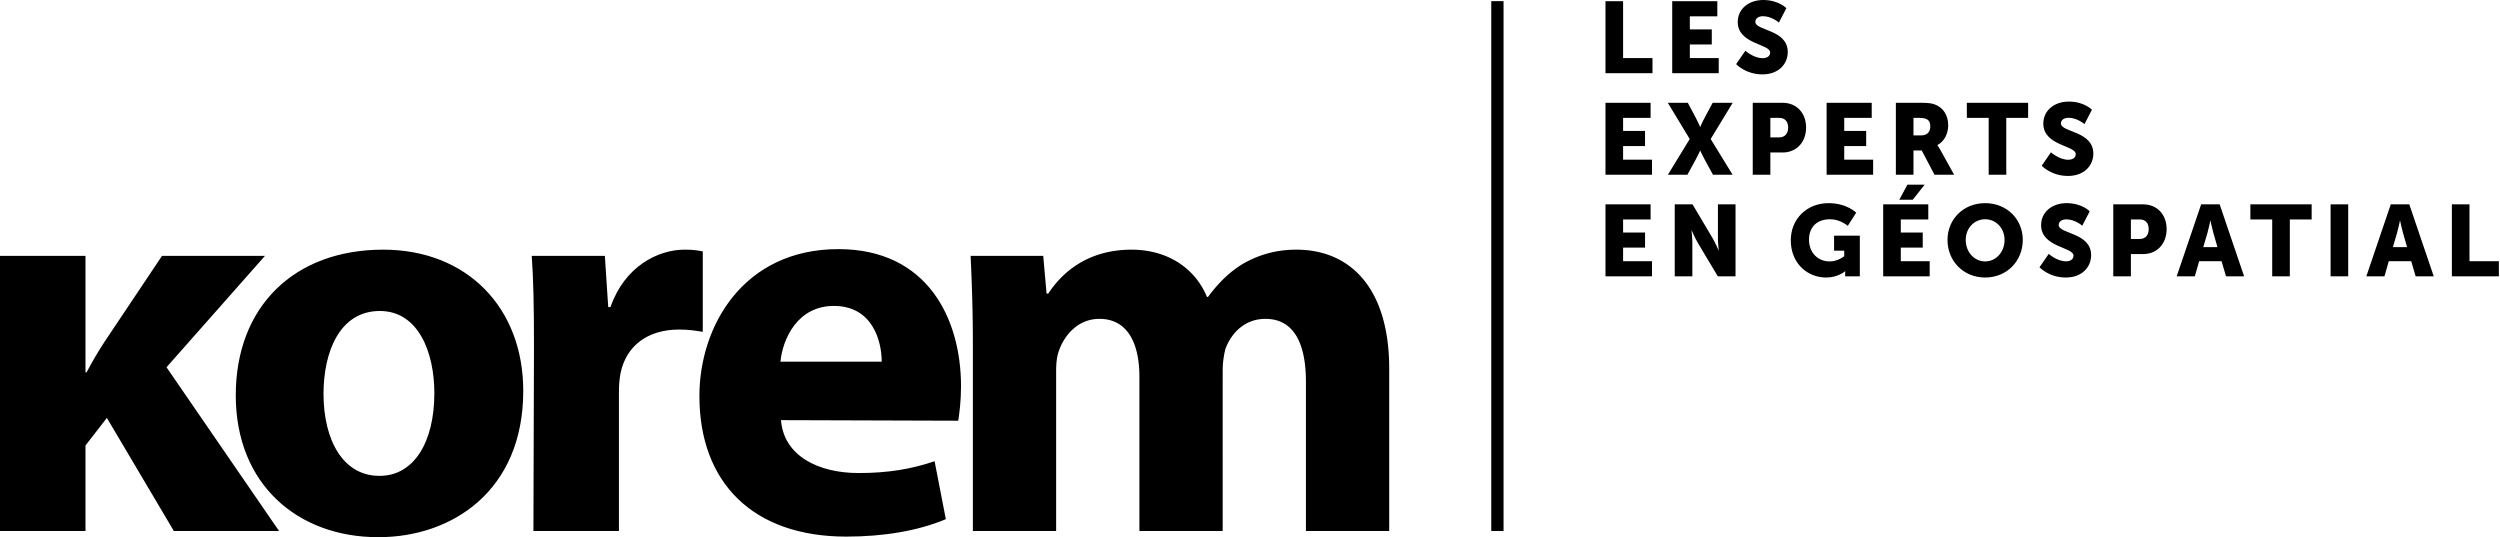
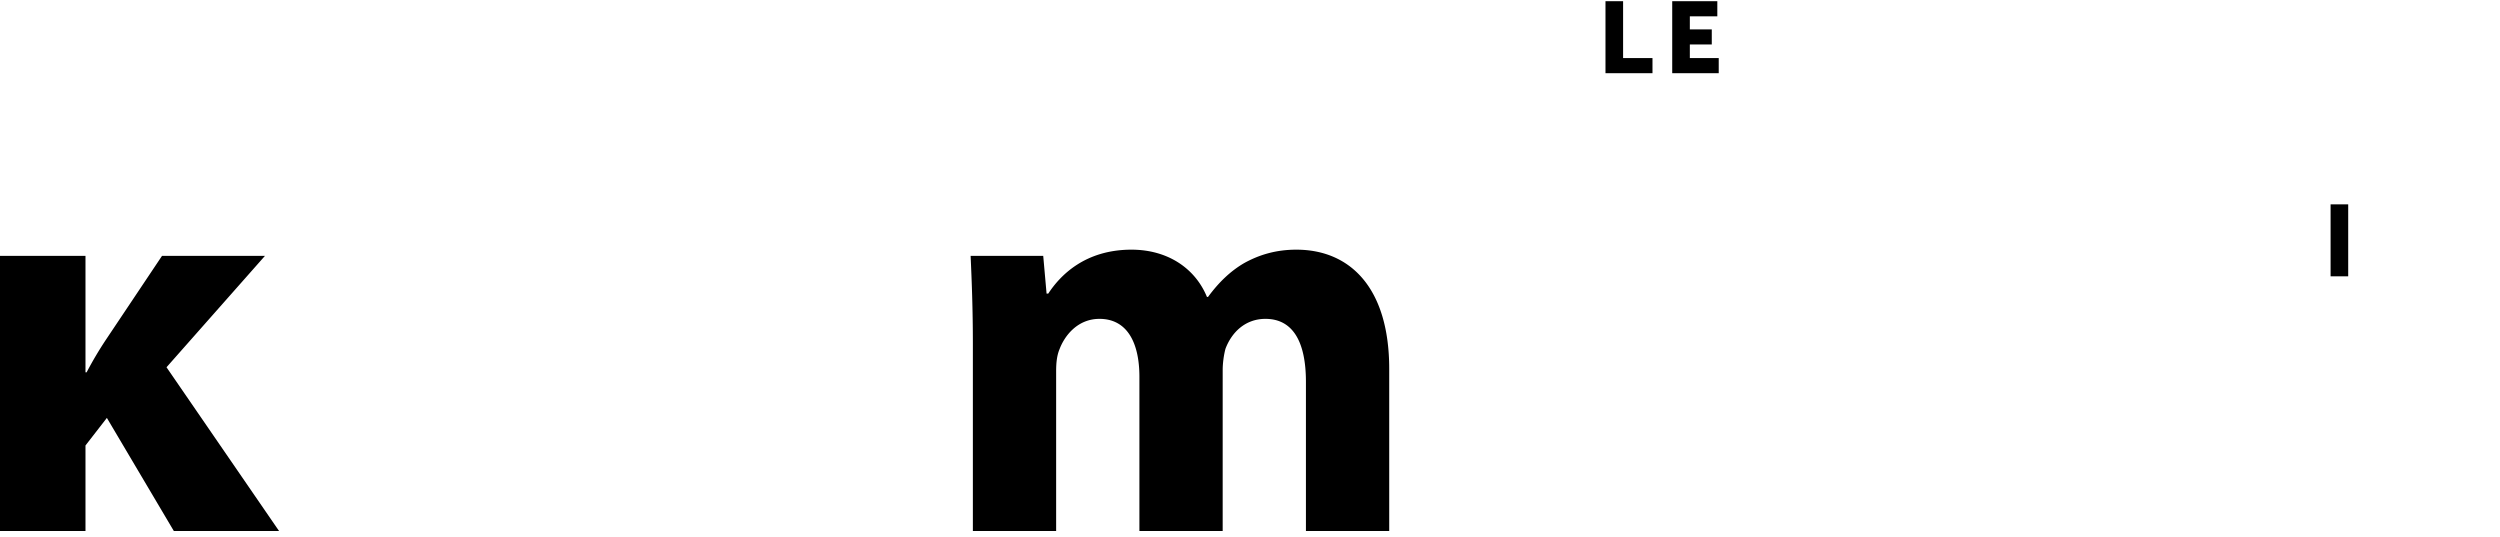
<svg xmlns="http://www.w3.org/2000/svg" viewBox="0 0 977 210" fill-rule="evenodd" clip-rule="evenodd" stroke-linejoin="round" stroke-miterlimit="2">
-   <path d="M682.098 19.825s3.184 2.908 6.725 2.908c1.417 0 2.95-.55 2.95-2.241 0-3.342-12.666-3.225-12.666-11.875 0-5.192 4.375-8.617 9.958-8.617 6.05 0 9.042 3.192 9.042 3.192l-2.909 5.625s-2.833-2.484-6.216-2.484c-1.417 0-2.992.634-2.992 2.209 0 3.533 12.667 2.908 12.667 11.791 0 4.684-3.575 8.734-9.909 8.734-6.608 0-10.266-4.009-10.266-4.009l3.616-5.233zM627.424 40.17h17.625v5.9h-10.742v5.108h8.575v5.9h-8.575v5.317h11.292v5.9h-18.175V40.17zM660.348 54.328l-8.575-14.158h7.825l3.067 5.783c.95 1.767 1.733 3.617 1.733 3.617h.084s.741-1.808 1.725-3.617l3.108-5.783h7.825l-8.608 14.158 8.566 13.959h-7.666l-3.225-5.9c-.984-1.767-1.725-3.5-1.725-3.5h-.084s-.741 1.733-1.733 3.5l-3.225 5.9h-7.625l8.533-13.959zM684.971 40.17h11.683c5.467 0 9.167 4.008 9.167 9.675 0 5.658-3.7 9.75-9.167 9.75h-4.8v8.7h-6.883V40.17zm10.266 13.533c2.4 0 3.575-1.616 3.575-3.858s-1.175-3.775-3.458-3.775h-3.5v7.633h3.383zM713.844 40.17h17.625v5.9h-10.742v5.108h8.575v5.9h-8.575v5.317h11.292v5.9h-18.175V40.17zM740.906 40.17h9.791c2.875 0 4.25.192 5.467.667 3.192 1.216 5.192 4.091 5.192 8.183 0 2.983-1.417 6.25-4.209 7.667v.083s.392.508 1.067 1.683l5.467 9.842h-7.675l-4.992-9.483h-3.225v9.483h-6.883V40.17zm9.875 12.742c2.2 0 3.575-1.217 3.575-3.459 0-2.125-.784-3.383-4.242-3.383h-2.325v6.842h2.992zM777.172 46.068h-8.534v-5.9h23.95v5.9h-8.533v22.225h-6.883V46.068zM801.52 59.519s3.183 2.908 6.725 2.908c1.417 0 2.95-.55 2.95-2.241 0-3.342-12.667-3.225-12.667-11.875 0-5.192 4.367-8.617 9.95-8.617 6.059 0 9.05 3.192 9.05 3.192l-2.908 5.625s-2.833-2.484-6.217-2.484c-1.416 0-2.991.634-2.991 2.209 0 3.533 12.666 2.908 12.666 11.791 0 4.684-3.575 8.734-9.916 8.734-6.6 0-10.259-4.009-10.259-4.009l3.617-5.233zM627.424 79.863h17.625v5.9h-10.742v5.109h8.575v5.9h-8.575v5.316h11.292v5.9h-18.175V79.863zM654.488 79.863h6.959l7.791 13.134c1.1 1.85 2.359 4.8 2.359 4.8h.075s-.309-3.025-.309-4.8V79.863h6.884v28.125h-6.925l-7.825-13.1c-1.1-1.85-2.367-4.8-2.367-4.8h-.075s.317 3.025.317 4.8v13.1h-6.884V79.863zM714.588 79.391c7.2 0 10.817 3.733 10.817 3.733l-3.308 5.15s-2.867-2.591-6.842-2.591c-5.9 0-8.3 3.775-8.3 7.941 0 5.35 3.7 8.542 8.067 8.542 3.3 0 5.7-2.05 5.7-2.05v-2.167h-3.967v-5.85h10.067v15.884h-5.742v-.784c0-.591.042-1.183.042-1.183h-.084s-2.716 2.442-7.391 2.442c-7.2 0-13.809-5.392-13.809-14.592 0-8.183 6.175-14.475 14.75-14.475M735.947 79.863h17.625v5.9h-10.741v5.109h8.575v5.9h-8.575v5.316h11.291v5.9h-18.175V79.863zm9.484-7.708h6.725l-4.642 5.9h-5.275l3.192-5.9zM775.795 79.391c8.5 0 14.708 6.292 14.708 14.358 0 8.259-6.208 14.709-14.708 14.709-8.492 0-14.708-6.45-14.708-14.709 0-8.066 6.216-14.358 14.708-14.358m0 22.775c4.208 0 7.592-3.617 7.592-8.417 0-4.608-3.384-8.066-7.592-8.066s-7.592 3.458-7.592 8.066c0 4.8 3.384 8.417 7.592 8.417M800.653 99.213s3.184 2.909 6.725 2.909c1.417 0 2.95-.55 2.95-2.242 0-3.342-12.666-3.225-12.666-11.875 0-5.192 4.366-8.617 9.95-8.617 6.058 0 9.05 3.192 9.05 3.192l-2.909 5.625s-2.833-2.483-6.216-2.483c-1.417 0-2.992.633-2.992 2.208 0 3.533 12.667 2.908 12.667 11.792 0 4.683-3.575 8.733-9.917 8.733-6.6 0-10.258-4.008-10.258-4.008l3.616-5.234zM825.869 79.863h11.683c5.467 0 9.167 4.009 9.167 9.675 0 5.667-3.7 9.75-9.167 9.75h-4.8v8.7h-6.883V79.863zm10.267 13.534c2.4 0 3.575-1.617 3.575-3.859 0-2.241-1.175-3.775-3.459-3.775h-3.5v7.634h3.384zM868.192 102.084h-8.767l-1.692 5.9h-7.083l9.558-28.125h7.234L877 107.984h-7.075l-1.733-5.9zm-4.409-15.808s-.625 3.067-1.133 4.833l-1.617 5.467h5.542l-1.567-5.467c-.508-1.766-1.141-4.833-1.141-4.833h-.084zM887.978 85.762h-8.533v-5.9h23.95v5.9h-8.533v22.225h-6.884V85.762z" fill-rule="nonzero" />
  <path d="M910.795 79.862h6.883v28.125h-6.883z" />
-   <path d="M942.299 102.084h-8.766l-1.692 5.9h-7.083l9.558-28.125h7.233l9.558 28.125h-7.074l-1.734-5.9zm-4.408-15.808s-.625 3.067-1.142 4.833l-1.608 5.467h5.542l-1.567-5.467c-.517-1.766-1.15-4.833-1.15-4.833h-.075zM958.193 79.863h6.884v22.225h11.483v5.9h-18.367V79.863z" fill-rule="nonzero" />
-   <path d="M582.787.445h4.8v207.067h-4.8z" />
-   <path d="M148.422 185.959c13.191 0 21.325-12.975 21.325-32.317 0-15.833-6.159-32.108-21.325-32.108-15.834 0-21.992 16.275-21.992 32.325 0 18.25 7.7 32.1 21.775 32.1h.217zm-.659 23.967c-31.441 0-55.625-20.667-55.625-55.409 0-34.741 22.859-56.95 57.6-56.95 32.759 0 54.75 22.65 54.75 55.192 0 39.142-27.925 57.167-56.508 57.167h-.217zM208.677 135.387c0-15.833-.217-26.166-.875-35.4h28.575l1.316 20.009h.892c5.492-15.834 18.467-22.434 29.017-22.434 3.075 0 4.616.225 7.041.667v31.442c-2.858-.442-5.5-.884-9.241-.884-12.309 0-20.667 6.384-22.867 16.934-.433 2.2-.658 4.616-.658 7.483v54.308H208.46l.217-72.125zM344.571 141.329c0-7.925-3.517-21.775-18.692-21.775-14.292 0-20.008 12.975-20.883 21.775h39.575zm-39.359 22.859c1.1 14.075 14.725 20.675 30.342 20.675 11.433 0 20.667-1.542 29.683-4.617l4.4 22.642c-11 4.616-24.408 6.816-38.925 6.816-36.491 0-57.383-21.108-57.383-54.966 0-27.267 17.15-57.384 54.308-57.384 34.734 0 47.934 27.042 47.934 53.642 0 5.725-.659 10.775-1.1 13.417l-69.259-.225z" fill-rule="nonzero" />
  <path d="M65.075 143.524l38.475-43.533H63.317L41.55 132.532a142.288 142.288 0 00-7.7 12.975h-.442V99.991H0v107.516h33.408v-33.416l8.359-10.775 26.166 44.191h41.117l-43.975-63.983zM478.925 136.27c2.417-6.383 7.7-11.658 15.608-11.658 10.775 0 15.825 9.025 15.825 24.625v58.266h32.55v-63.325c0-32.091-15.608-46.608-36.283-46.608-7.917 0-14.508 1.975-20.45 5.275-5.275 3.083-9.883 7.475-14.067 13.192h-.433C467.058 104.82 456.283 97.57 442.2 97.57c-18.25 0-27.917 10.117-32.533 17.158H409l-1.308-14.741h-28.375c.441 9.683.883 20.891.883 34.308v73.208h32.542v-62.441c0-2.859.216-5.942 1.316-8.575 1.975-5.275 7.042-11.875 15.617-11.875 10.775 0 15.608 9.233 15.608 22.65v60.241h32.542V144.62c0-2.633.433-5.933 1.1-8.35M627.424.476h6.883v22.225h11.484v5.9h-18.367V.476zM653.503.476h17.625v5.9h-10.741v5.108h8.575v5.9h-8.575v5.317h11.291v5.9h-18.175V.476z" fill-rule="nonzero" />
</svg>